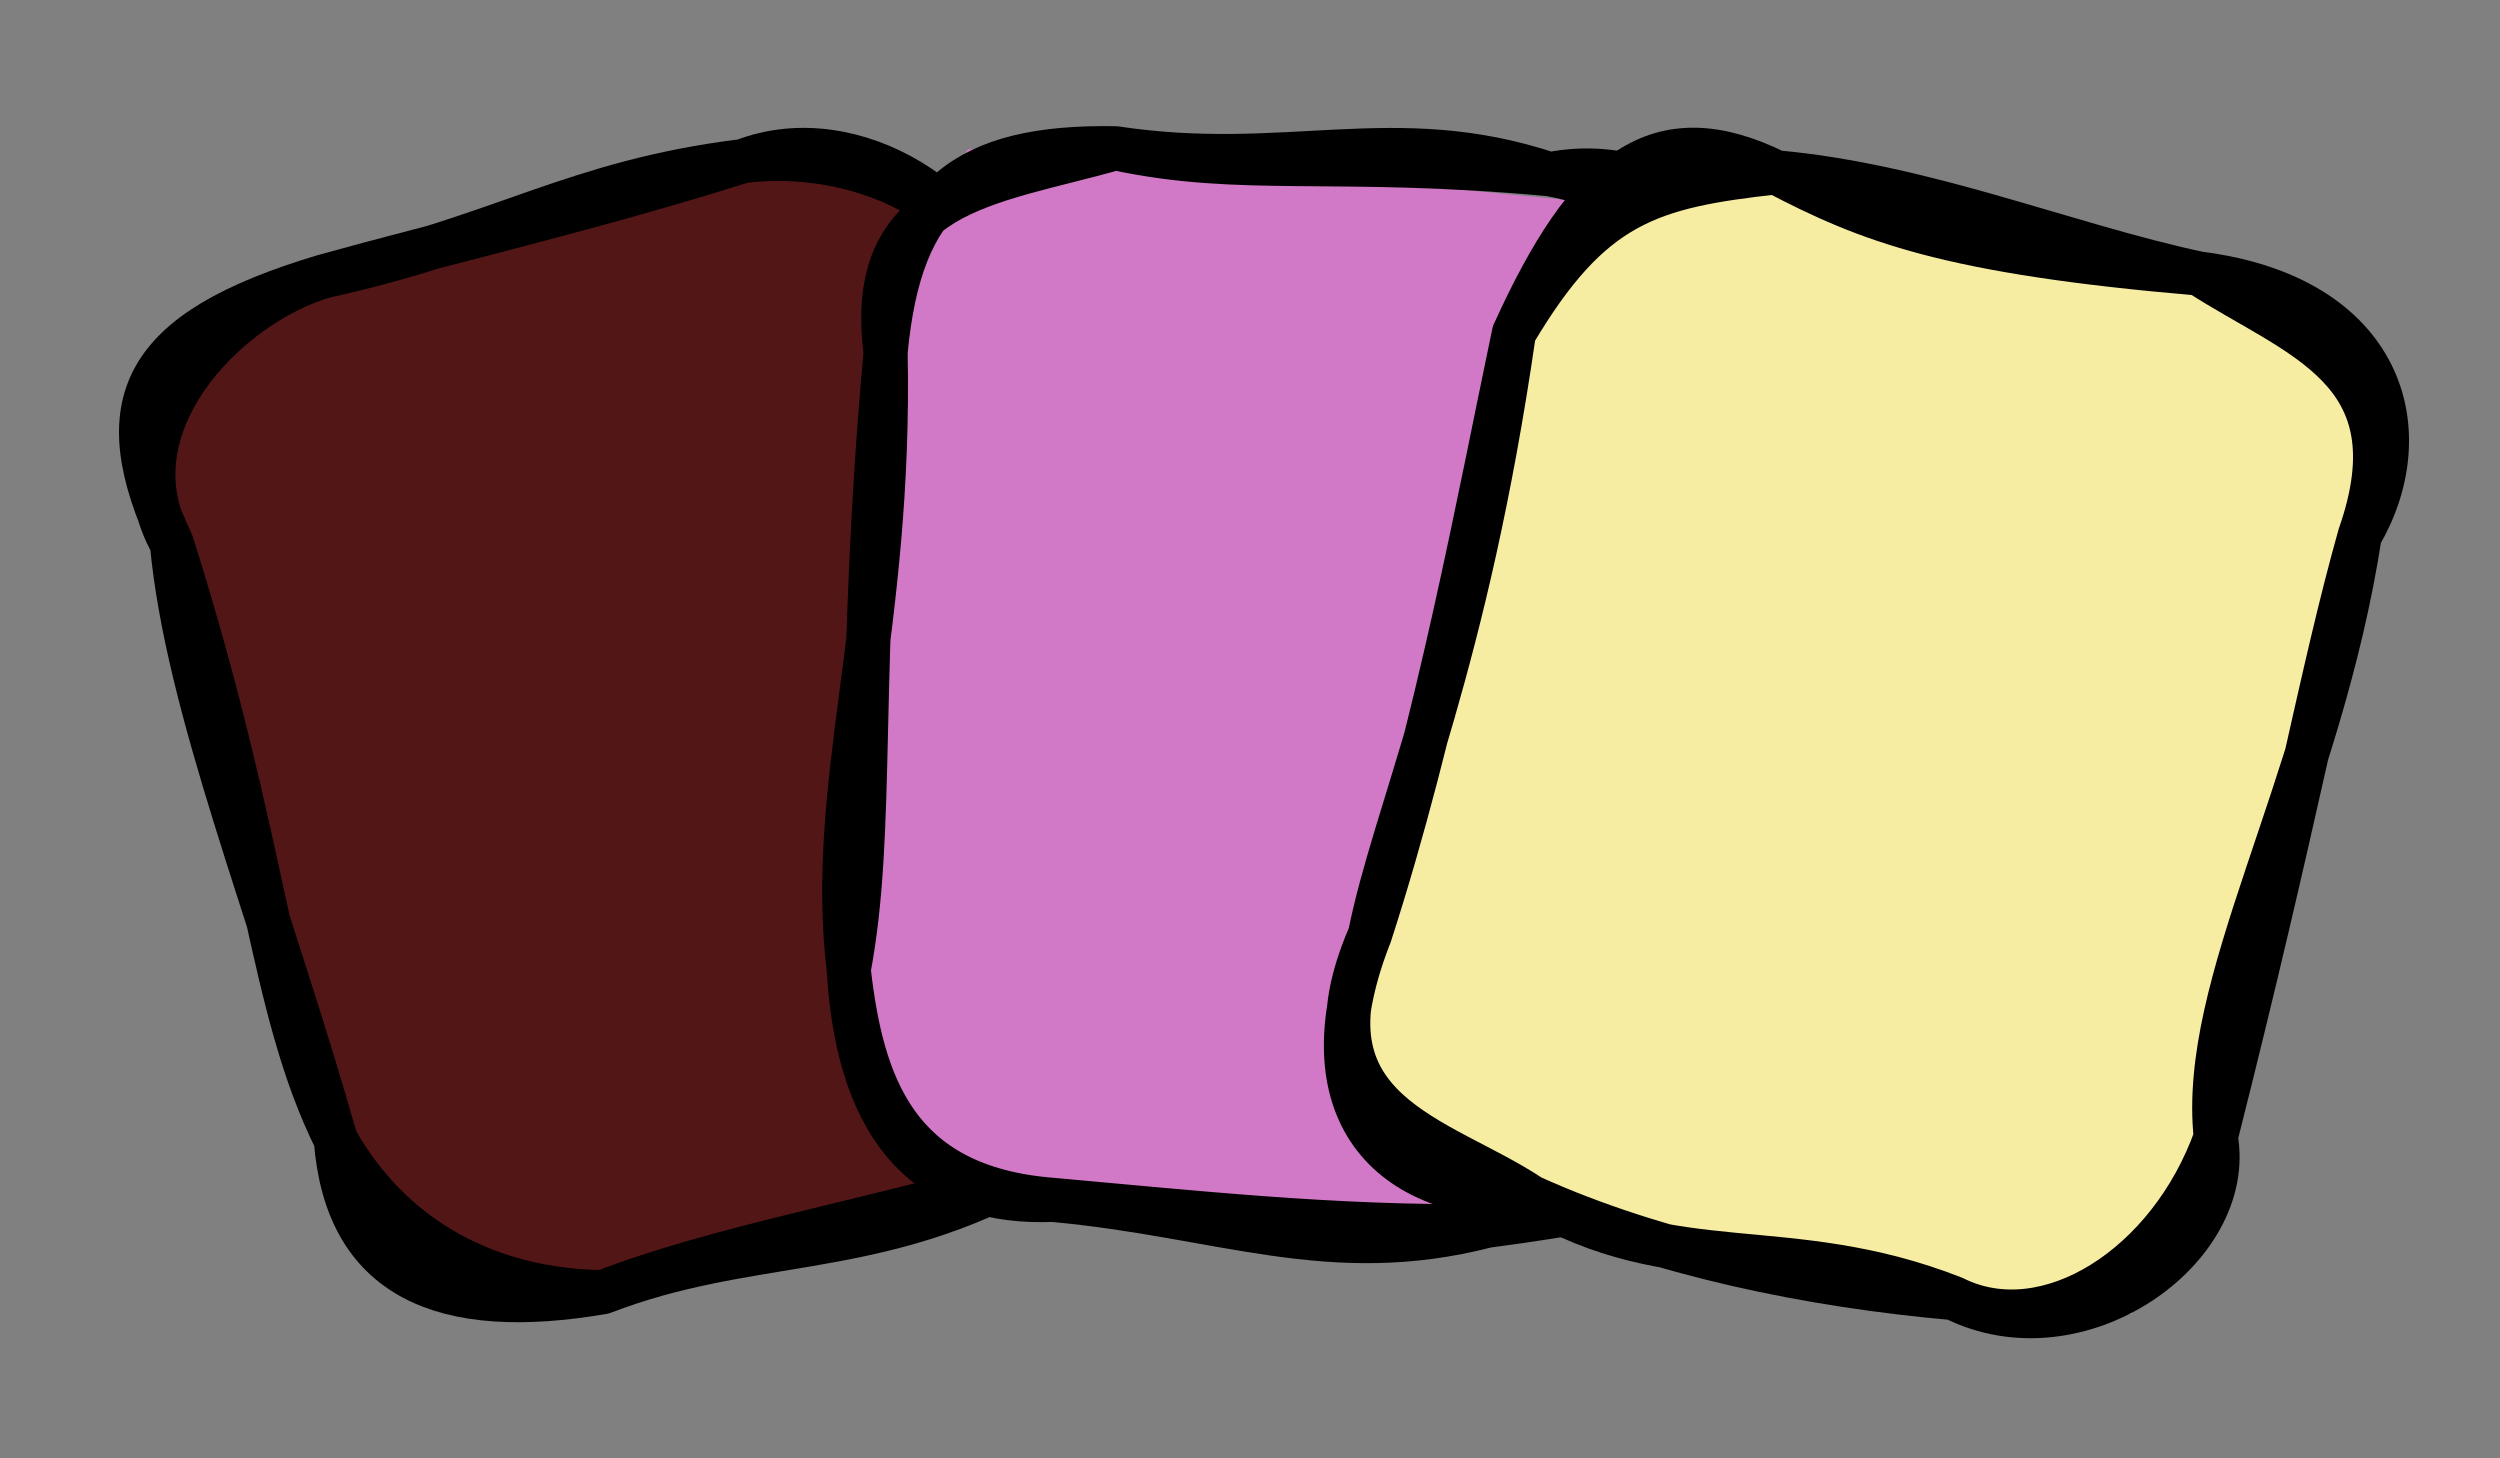
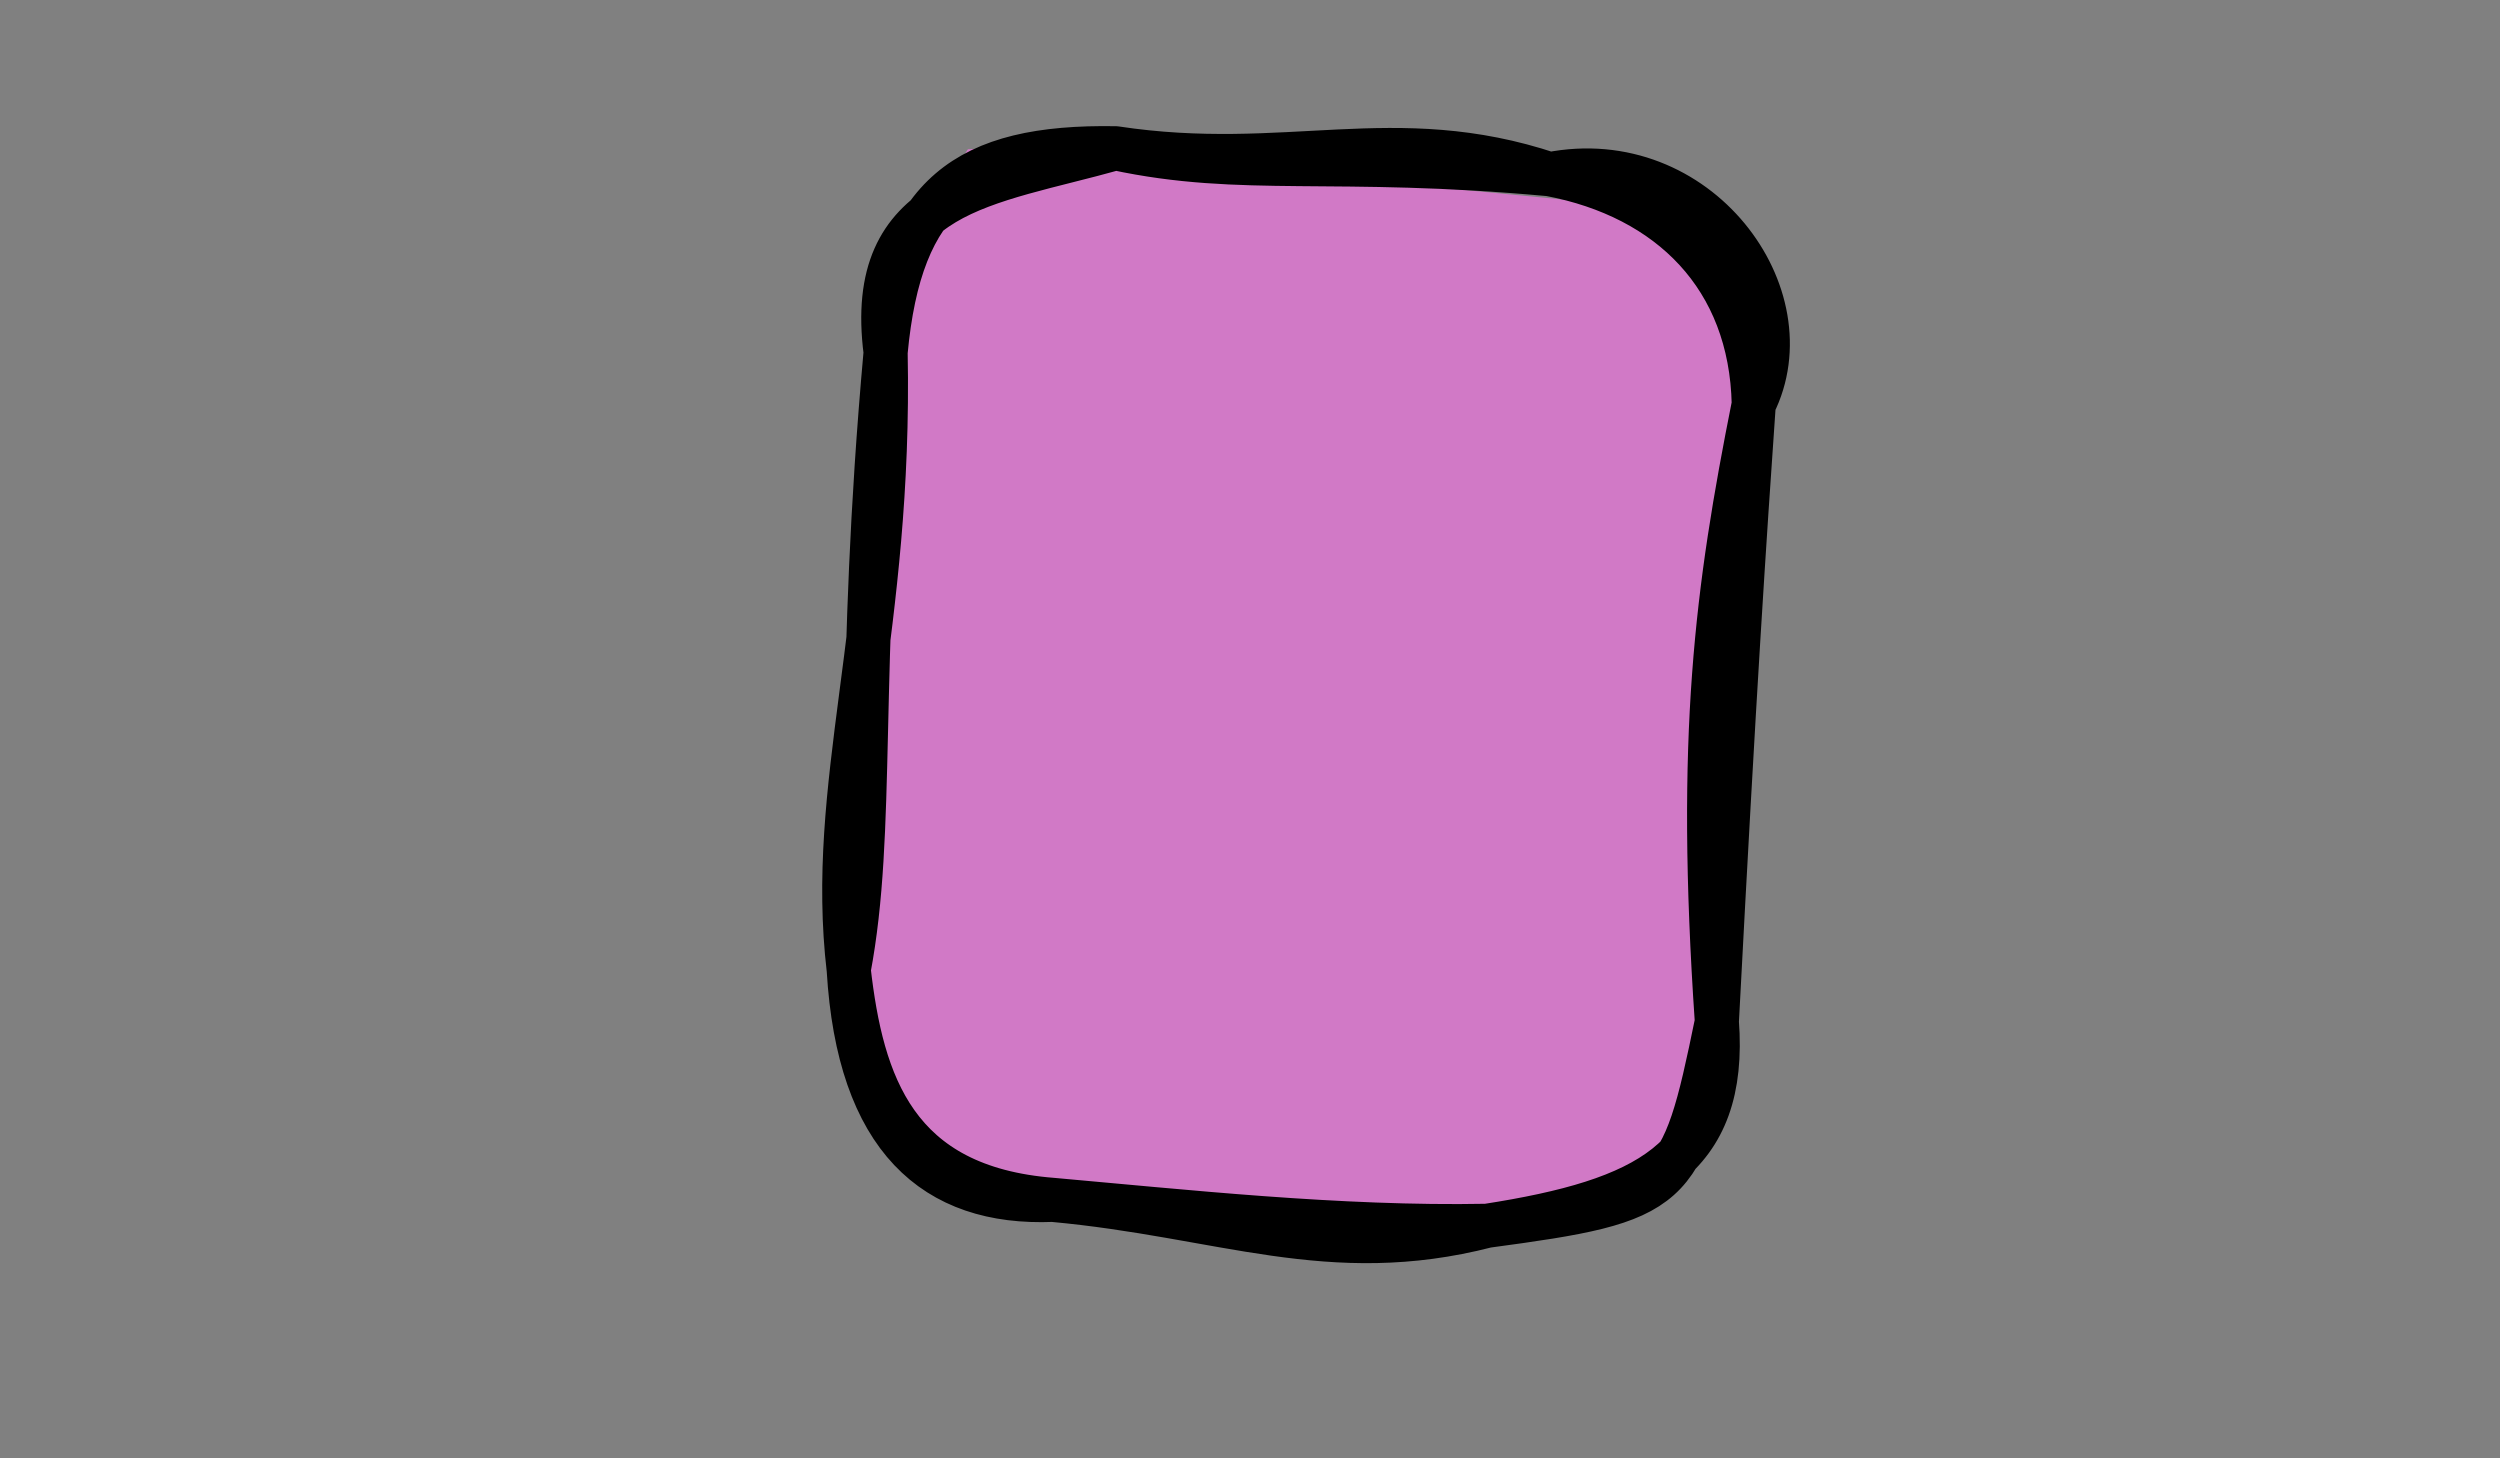
<svg xmlns="http://www.w3.org/2000/svg" xmlns:ns1="http://vectornator.io" height="100%" stroke-miterlimit="10" style="fill-rule:nonzero;clip-rule:evenodd;stroke-linecap:round;stroke-linejoin:round;" version="1.1" viewBox="0 0 170.1 99.225" width="100%" xml:space="preserve">
  <rect x="0" y="0" width="170.1" height="99.225" fill="#808080" stroke="none" />
  <defs />
  <clipPath id="ArtboardFrame">
    <rect height="99.225" width="170.1" x="0" y="0" />
  </clipPath>
  <g clip-path="url(#ArtboardFrame)" id="layer1" ns1:layerName="layer1">
    <g opacity="1" ns1:layerName="rect">
      <clipPath clip-rule="nonzero" id="ClipPath">
-         <path d="M-16.463-46.664L372.416-153.588L372.416-153.588L425.487 39.429L425.487 39.429L36.608 146.353L36.608 146.353L-16.463-46.664L-16.463-46.664Z" />
-       </clipPath>
+         </clipPath>
      <g clip-path="url(#ClipPath)">
-         <path d="M20.46 19.552L51.099 9.751L62.221 11.75L61.206 12.161L69.8 23.186L80.316 62.085L80.605 69.802L77.205 76.469L67.421 80.455L36.869 87.938L32.898 89.771L26.617 82.941L22.083 76.661L11.402 35.33L9.087 25.41L12.854 24.825L24.048 16.644" fill="#521616" fill-rule="nonzero" opacity="1" stroke="none" ns1:layerName="path" />
        <path d="M22.035 18.8C34.419 16.056 39.012 12.39 50.567 10.955M22.035 18.8C30.228 16.516 40.317 14.194 50.567 10.955M50.567 10.955C58.17 8.025 67.18 14.081 68.751 21.296M50.567 10.955C58.342 10.008 66.937 13.821 68.751 21.296M68.751 21.296C72.492 35.523 73.612 42.286 79.909 61.878M68.751 21.296C73.439 35.971 78.097 53.788 79.909 61.878M79.909 61.878C83.584 68.141 77.879 80.298 69.57 80.069M79.909 61.878C81.345 75.276 76.364 78.722 69.57 80.069M69.57 80.069C59.071 85.656 50.907 84.112 41.038 87.915M69.57 80.069C59.531 83.055 48.9 84.85 41.038 87.915M41.038 87.915C33.334 87.823 26.69 84.368 22.852 77.566M41.038 87.915C30.091 89.804 23.569 86.938 22.852 77.566M22.852 77.566C18.297 68.386 18.221 57.641 11.694 36.984M22.852 77.566C18.302 61.586 12.75 48.153 11.694 36.984M11.694 36.984C7.291 29.093 15.349 20.771 22.035 18.8M11.694 36.984C7.245 27.425 9.508 22.556 22.035 18.8" fill="none" opacity="1" stroke="#000000" stroke-linecap="round" stroke-linejoin="miter" stroke-width="3" ns1:layerName="path" />
      </g>
    </g>
    <g opacity="1" ns1:layerName="g8181">
      <path d="M78.054 10.839L110.516 13.982L113.624 16.294L115.528 18.76L119.633 26.895L116.095 67.663L115.983 73.759L113.14 80.595L101.483 82.724L67.056 80.809L61.911 78.557L59.782 72.402L58.165 68.781L61.785 21.537L61.608 16.83L65.854 10.155L77.824 9.533" fill="#d179c6" fill-rule="nonzero" opacity="1" stroke="none" ns1:layerName="path" />
      <path d="M75.904 10.087C87.581 11.852 94.856 8.319 105.443 11.853M75.904 10.087C84.592 11.951 90.75 10.509 105.443 11.853M105.443 11.853C113.616 13.401 119.143 18.871 119.326 27.5M105.443 11.853C115.519 9.855 123.021 20.117 119.326 27.5M119.326 27.5C116.803 40.169 115.485 50.024 116.815 69.513M119.326 27.5C118.687 36.682 118.006 46.816 116.815 69.513M116.815 69.513C117.519 78.866 112.104 81.706 101.167 83.404M116.815 69.513C114.427 81.176 113.968 81.689 101.167 83.404M101.167 83.404C90.459 86.16 83.167 82.696 71.628 81.639M101.167 83.404C91.138 83.601 80.322 82.406 71.628 81.639M71.628 81.639C60.88 80.808 58.629 73.708 57.746 65.983M71.628 81.639C63.598 81.97 58.427 77.461 57.746 65.983M57.746 65.983C56.278 53.444 60.636 42.771 60.257 23.97M57.746 65.983C59.541 56.442 58.251 46.213 60.257 23.97M60.257 23.97C58.847 12.983 67.123 12.553 75.904 10.087M60.257 23.97C61.251 13.247 65.718 9.914 75.904 10.087" fill="none" opacity="1" stroke="#000000" stroke-linecap="butt" stroke-linejoin="miter" stroke-width="3" ns1:layerName="path" />
    </g>
    <g opacity="1" ns1:layerName="rect">
      <clipPath clip-rule="nonzero" id="ClipPath_2">
-         <path d="M-133.756-122.89L258.479-29.021L258.479-29.021L211.888 165.662L211.888 165.662L-180.347 71.793L-180.347 71.793L-133.756-122.89L-133.756-122.89Z" />
-       </clipPath>
+         </clipPath>
      <g clip-path="url(#ClipPath_2)">
-         <path d="M118.396 10.346L153.92 19.858L156.17 22.509L161.666 30.064L161.934 35.489L152.459 75.657L147.068 84.424L145.017 89.386L132.23 87.868L101.305 80.751L94.869 79.135L92.903 72.599L92.391 65.122L103.041 21.884L108.267 16.737L112.128 14.591L119.441 9.462" fill="#f7eda2" fill-rule="nonzero" opacity="1" stroke="none" ns1:layerName="path" />
        <path d="M120.835 11.724C127.153 15.04 132.592 17.16 149.614 18.611M120.835 11.724C130.954 12.626 140.545 16.672 149.614 18.611M149.614 18.611C156.388 22.985 164.52 25.101 160.557 36.439M149.614 18.611C162.131 20.195 164.749 29.298 160.557 36.439M160.557 36.439C157.864 53.943 149.644 66.954 150.761 77.371M160.557 36.439C157.934 45.754 156.33 55.358 150.761 77.371M150.761 77.371C147.649 86.152 139.256 91.478 132.931 88.322M150.761 77.371C152.147 84.953 141.418 92.597 132.931 88.322M132.931 88.322C121.551 83.855 113.915 87.21 104.152 81.434M132.931 88.322C123.231 87.473 112.722 85.329 104.152 81.434M104.152 81.434C93.807 81.573 88.735 74.922 93.211 63.599M104.152 81.434C98.022 77.337 87.939 75.765 93.211 63.599M93.211 63.599C94.881 55.298 99.733 45.307 103.007 22.667M93.211 63.599C97.815 49.39 100.684 33.726 103.007 22.667M103.007 22.667C108.097 11.452 112.849 7.776 120.835 11.724M103.007 22.667C108.252 13.803 112.238 12.682 120.835 11.724" fill="none" opacity="1" stroke="#000000" stroke-linecap="round" stroke-linejoin="miter" stroke-width="3" ns1:layerName="path" />
      </g>
    </g>
  </g>
</svg>